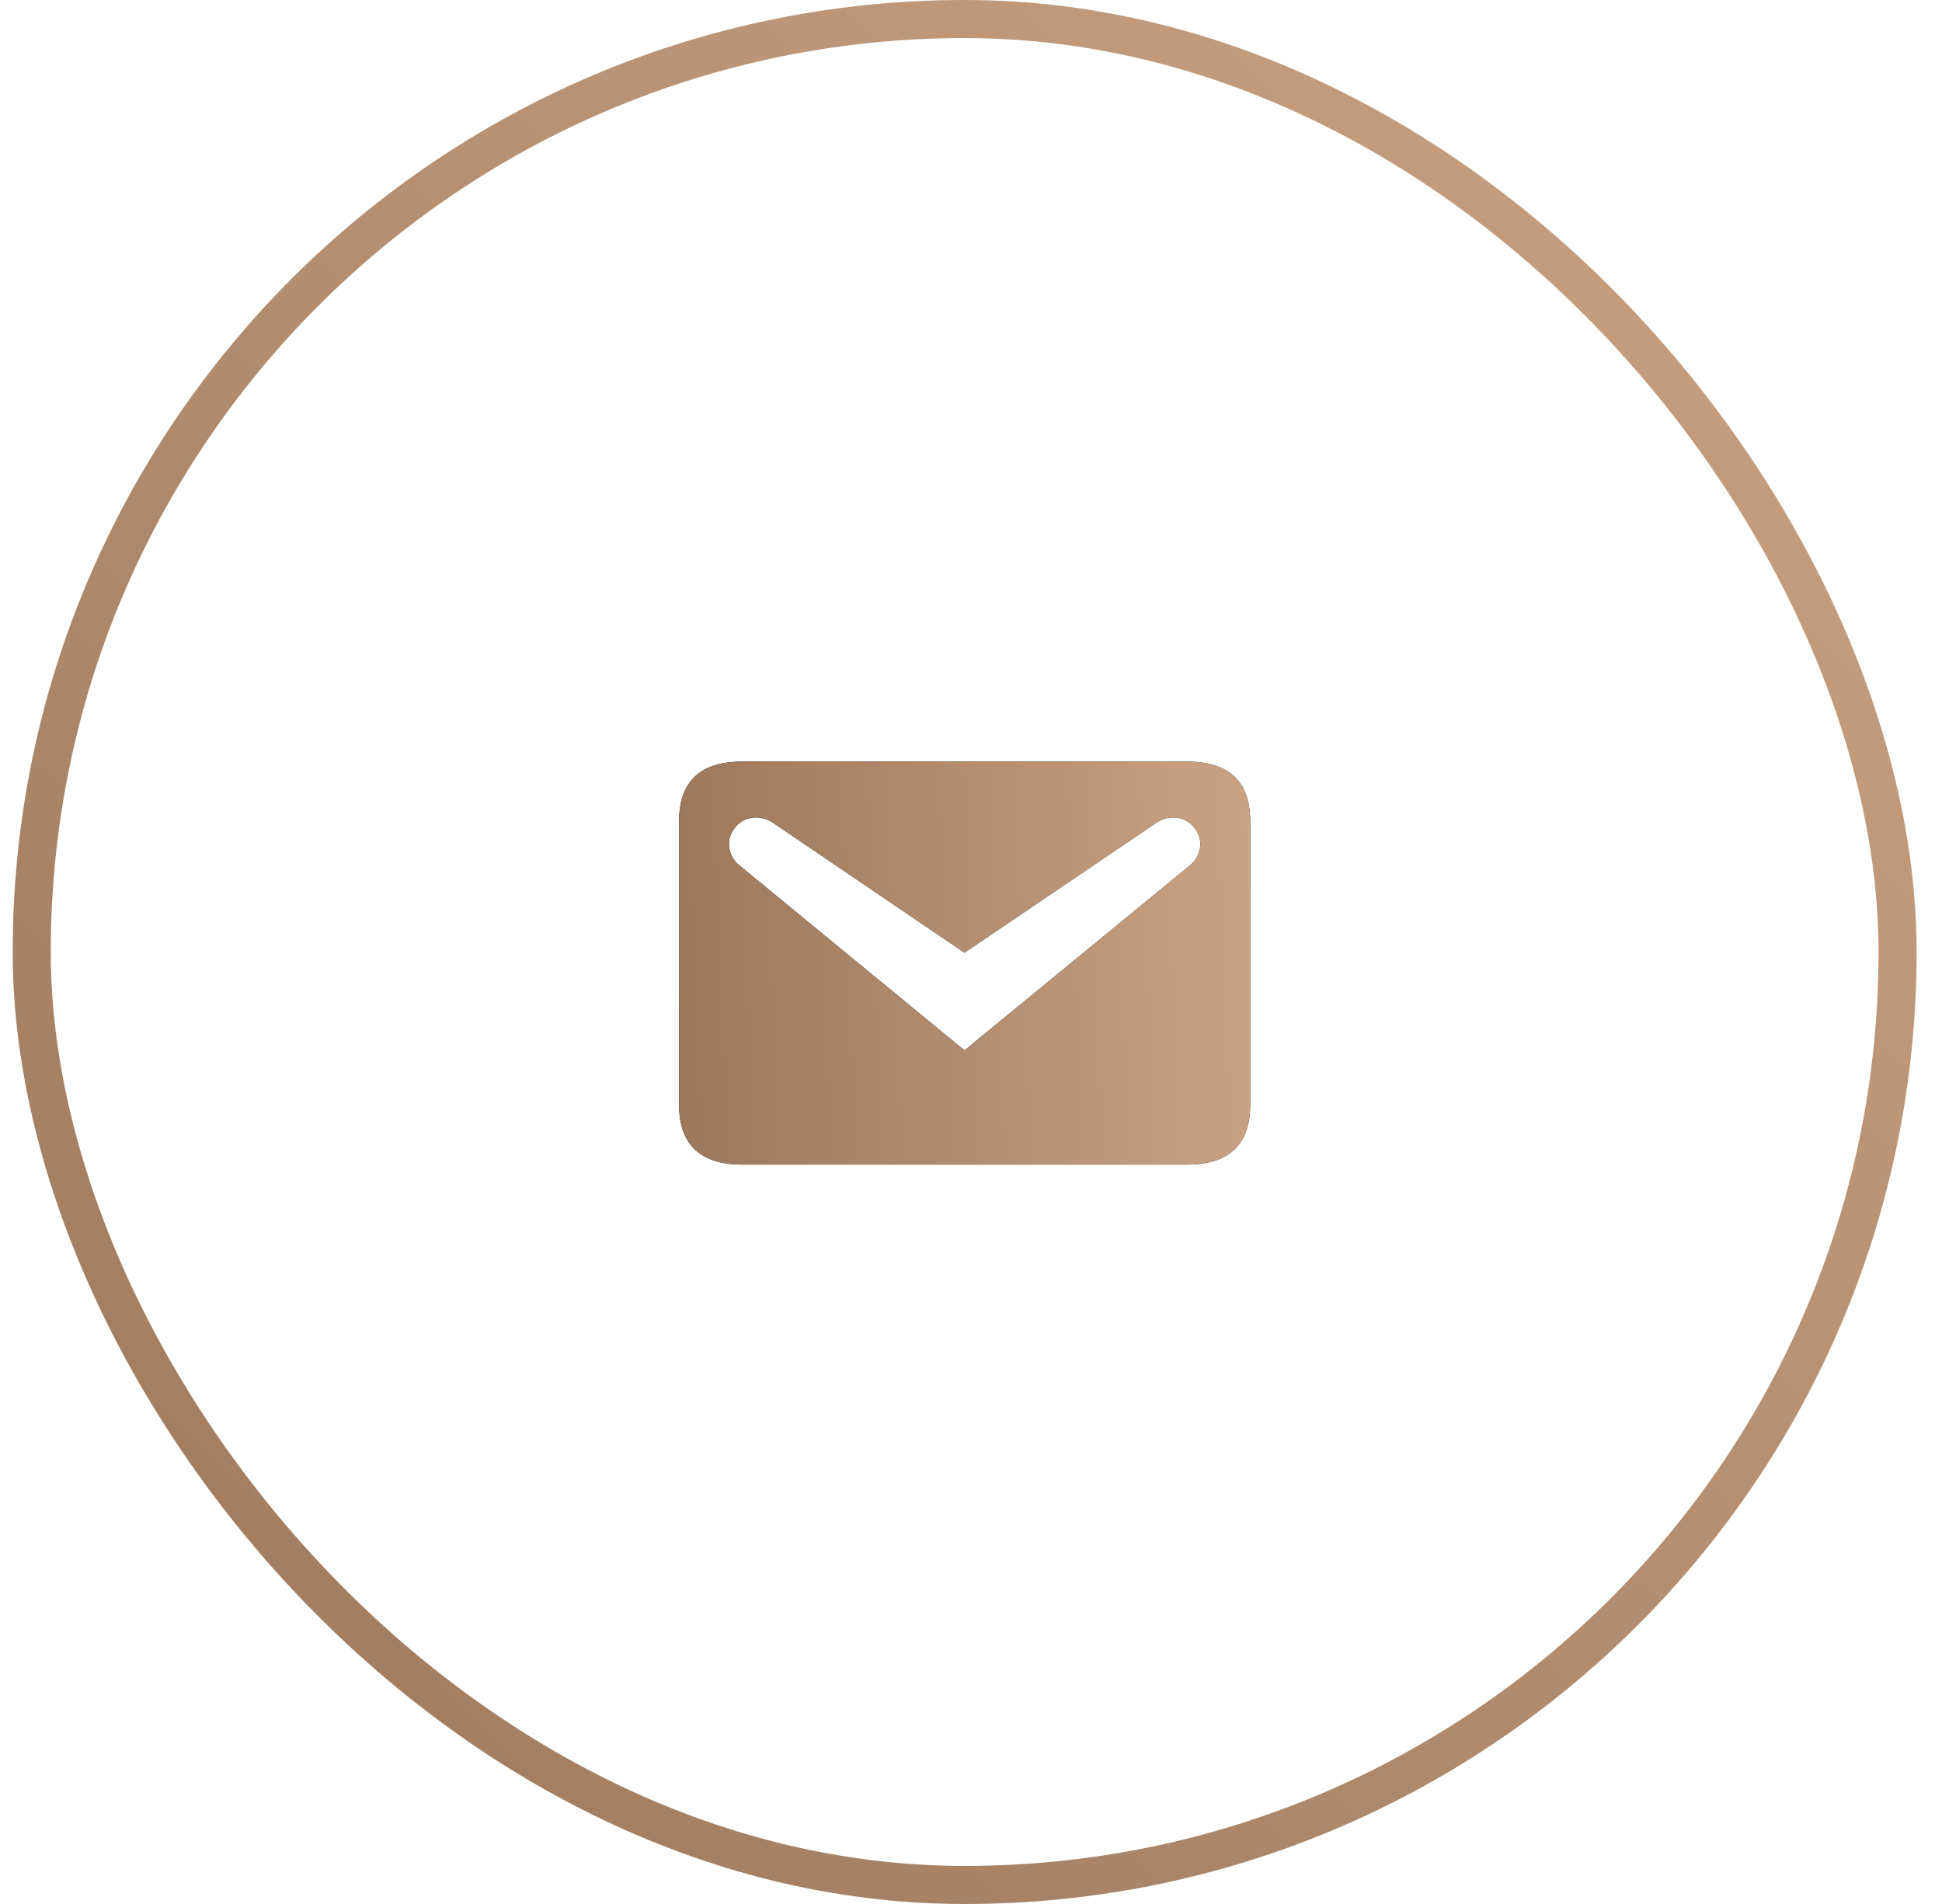
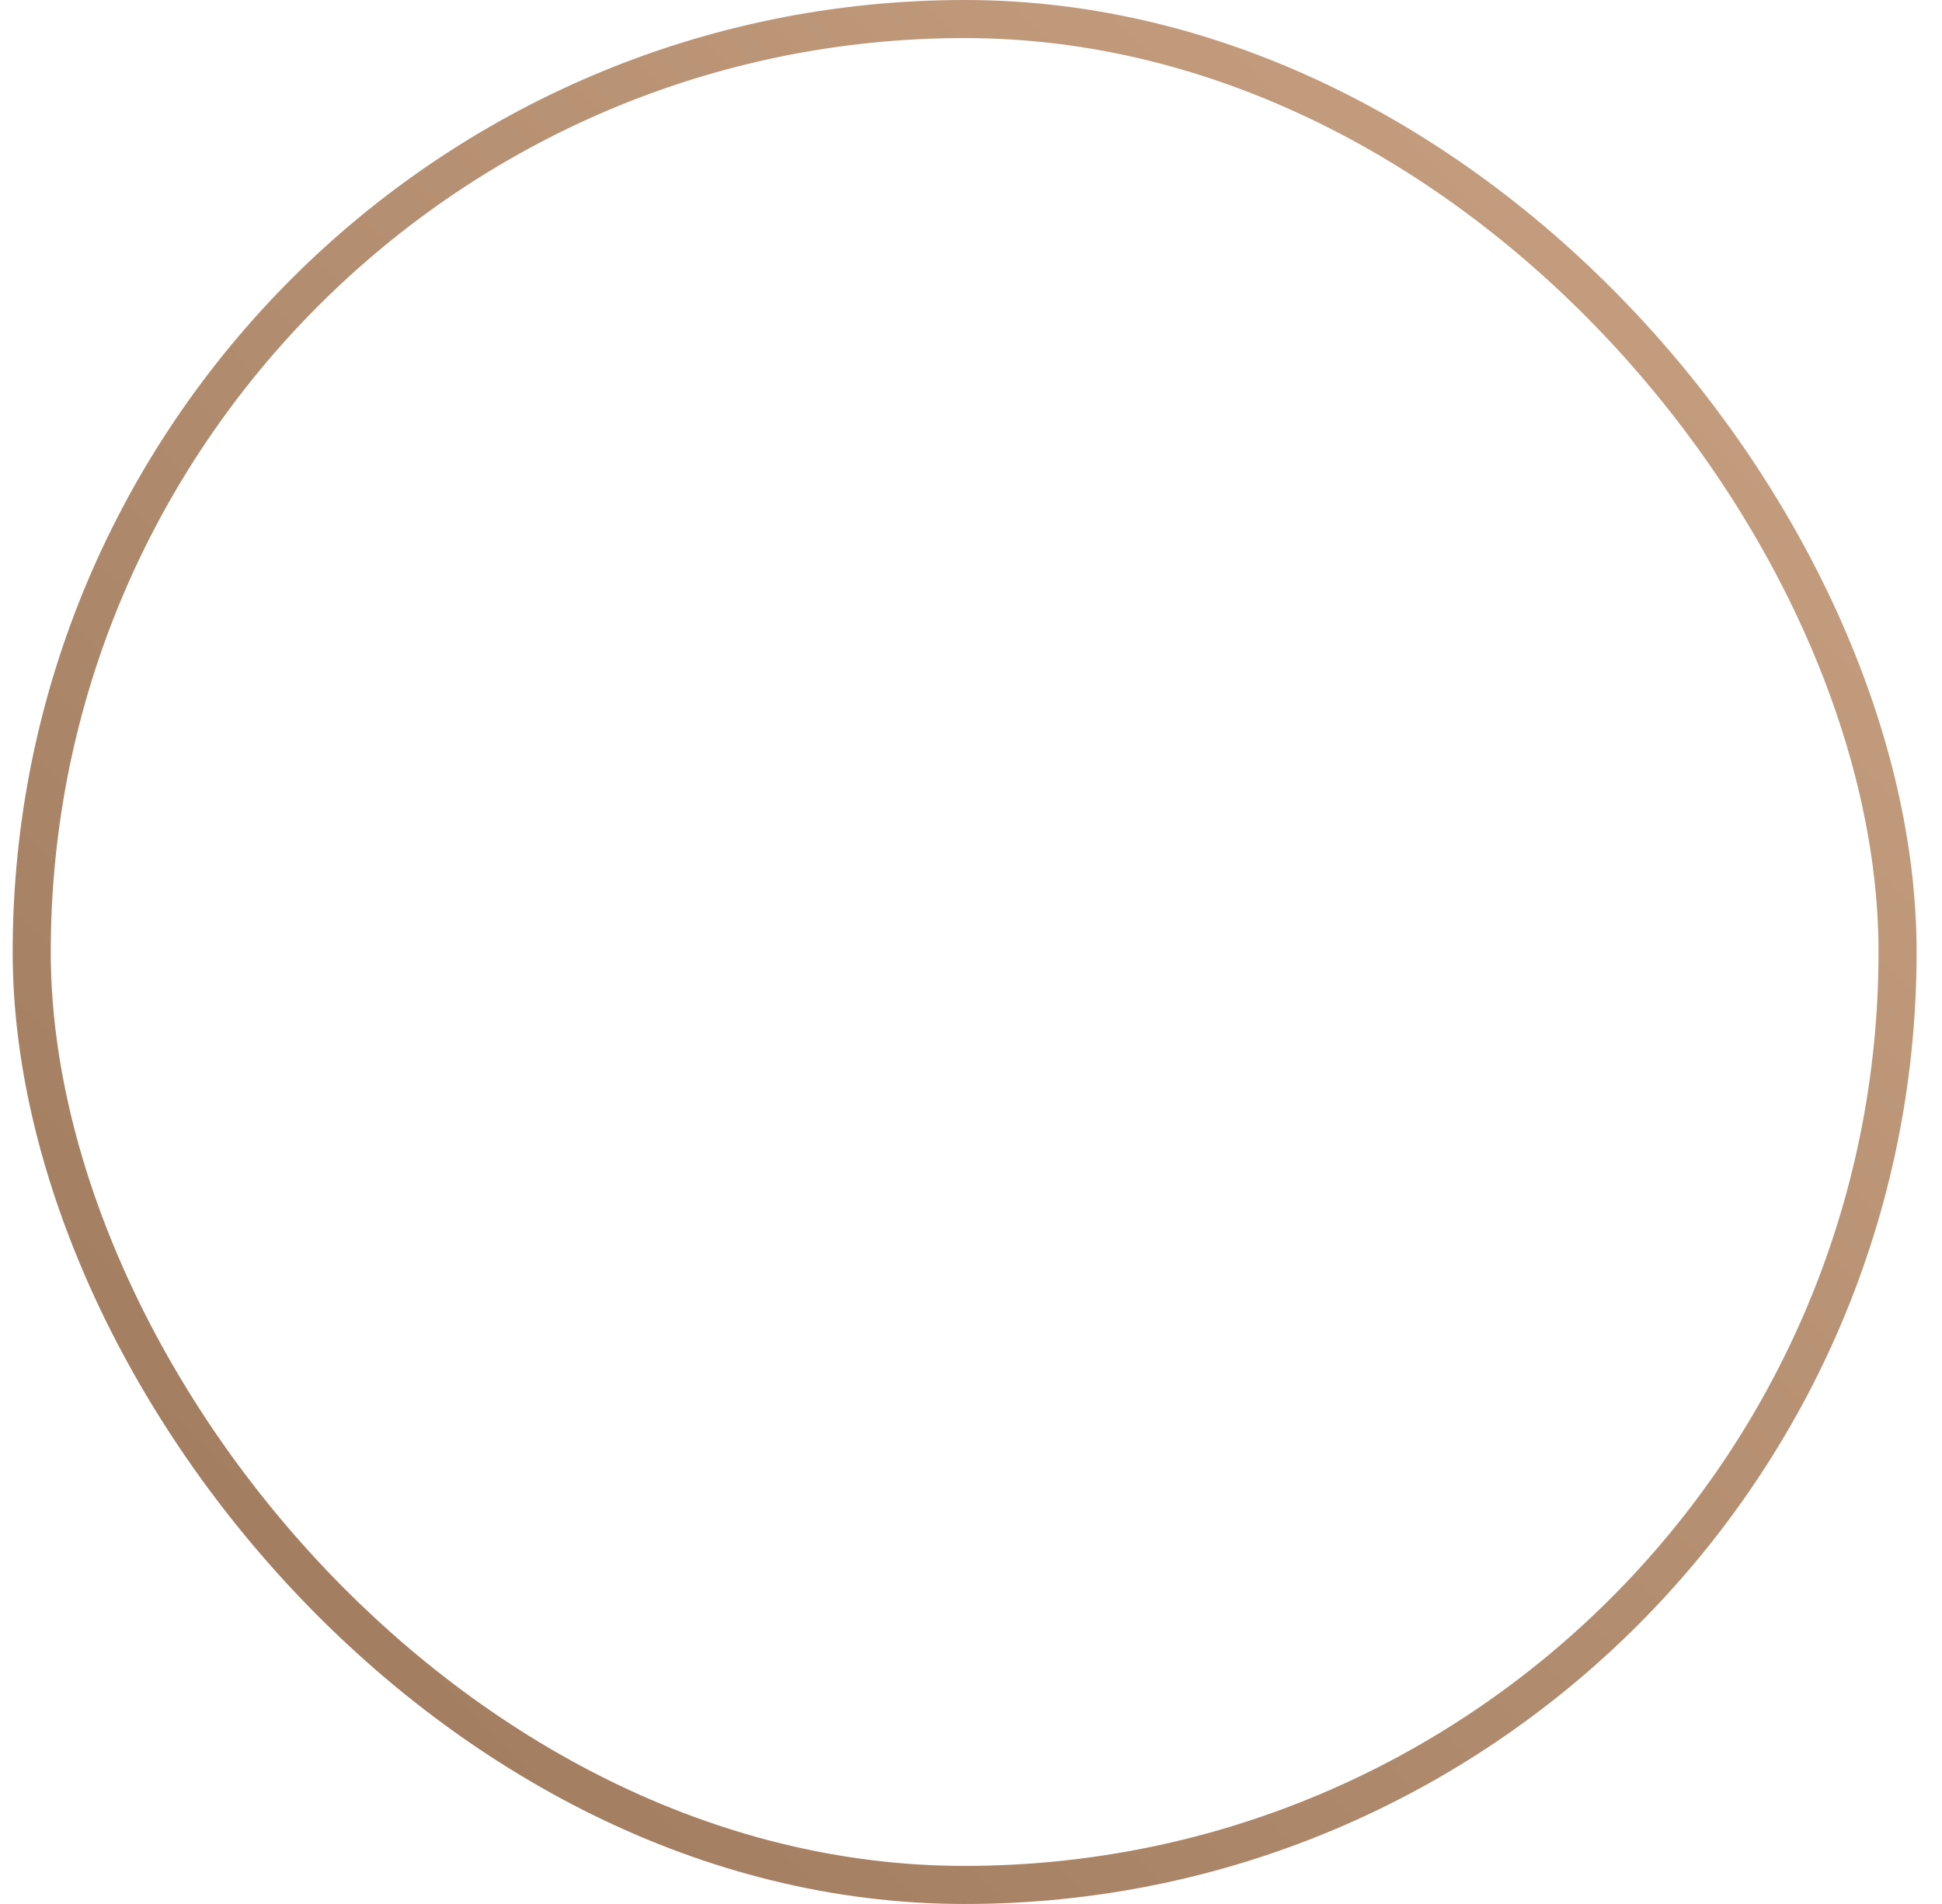
<svg xmlns="http://www.w3.org/2000/svg" width="51" height="50" viewBox="0 0 51 50" fill="none">
  <rect x="0.833" y="0.5" width="49" height="49" rx="24.5" stroke="url(#paint0_linear_144_217)" />
  <g clip-path="url(#clip0_144_217)">
-     <path d="M19.491 20H31.175C32.278 20 32.833 20.52 32.833 21.579V29.003C32.833 30.053 32.278 30.582 31.175 30.582H19.491C18.389 30.582 17.833 30.053 17.833 29.003V21.579C17.833 20.52 18.389 20 19.491 20ZM25.329 27.584L31.273 22.707C31.484 22.531 31.652 22.125 31.387 21.764C31.131 21.402 30.664 21.393 30.355 21.614L25.329 25.018L20.311 21.614C20.003 21.393 19.535 21.402 19.279 21.764C19.015 22.125 19.183 22.531 19.394 22.707L25.329 27.584Z" fill="black" />
    <path d="M19.491 20H31.175C32.278 20 32.833 20.52 32.833 21.579V29.003C32.833 30.053 32.278 30.582 31.175 30.582H19.491C18.389 30.582 17.833 30.053 17.833 29.003V21.579C17.833 20.52 18.389 20 19.491 20ZM25.329 27.584L31.273 22.707C31.484 22.531 31.652 22.125 31.387 21.764C31.131 21.402 30.664 21.393 30.355 21.614L25.329 25.018L20.311 21.614C20.003 21.393 19.535 21.402 19.279 21.764C19.015 22.125 19.183 22.531 19.394 22.707L25.329 27.584Z" fill="url(#paint1_linear_144_217)" />
  </g>
  <defs>
    <linearGradient id="paint0_linear_144_217" x1="0.333" y1="50" x2="50.333" y2="0" gradientUnits="userSpaceOnUse">
      <stop stop-color="#9C775A" />
      <stop offset="1" stop-color="#CAA384" />
    </linearGradient>
    <linearGradient id="paint1_linear_144_217" x1="17.833" y1="30.582" x2="33.237" y2="29.958" gradientUnits="userSpaceOnUse">
      <stop stop-color="#9C775A" />
      <stop offset="1" stop-color="#CAA384" />
    </linearGradient>
    <clipPath id="clip0_144_217">
-       <rect width="15" height="15" fill="white" transform="translate(17.833 17.5)" />
-     </clipPath>
+       </clipPath>
  </defs>
</svg>